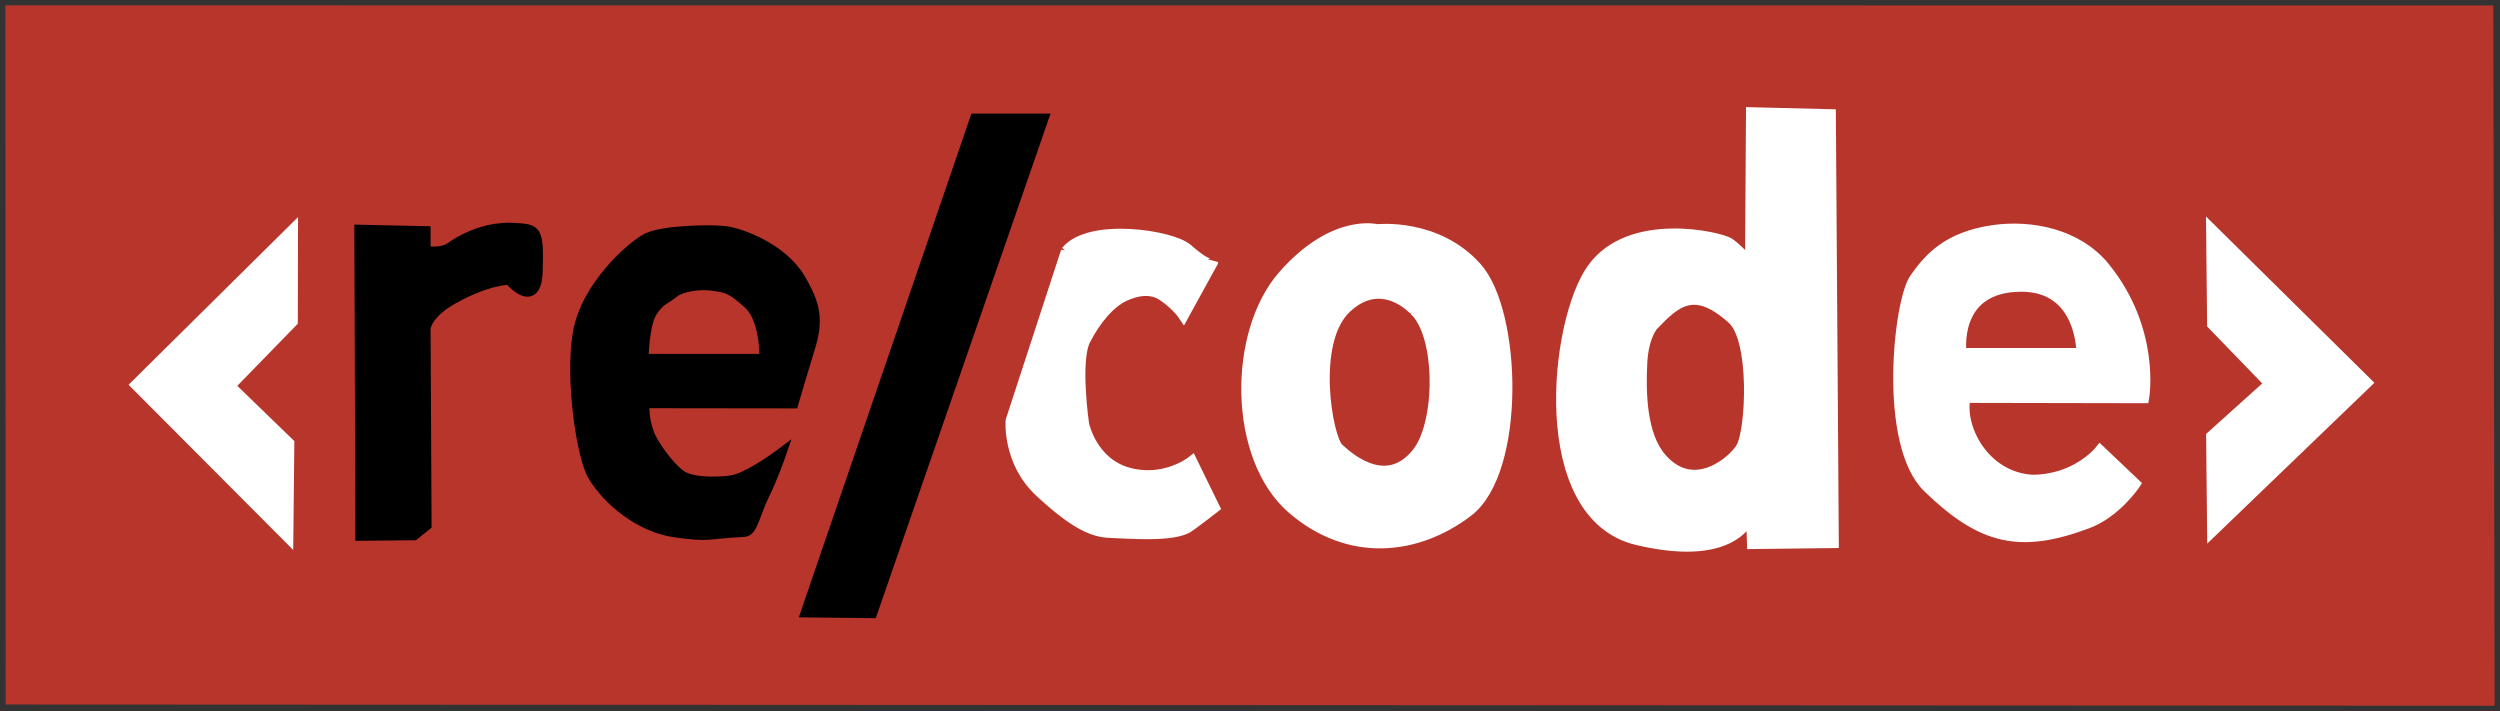
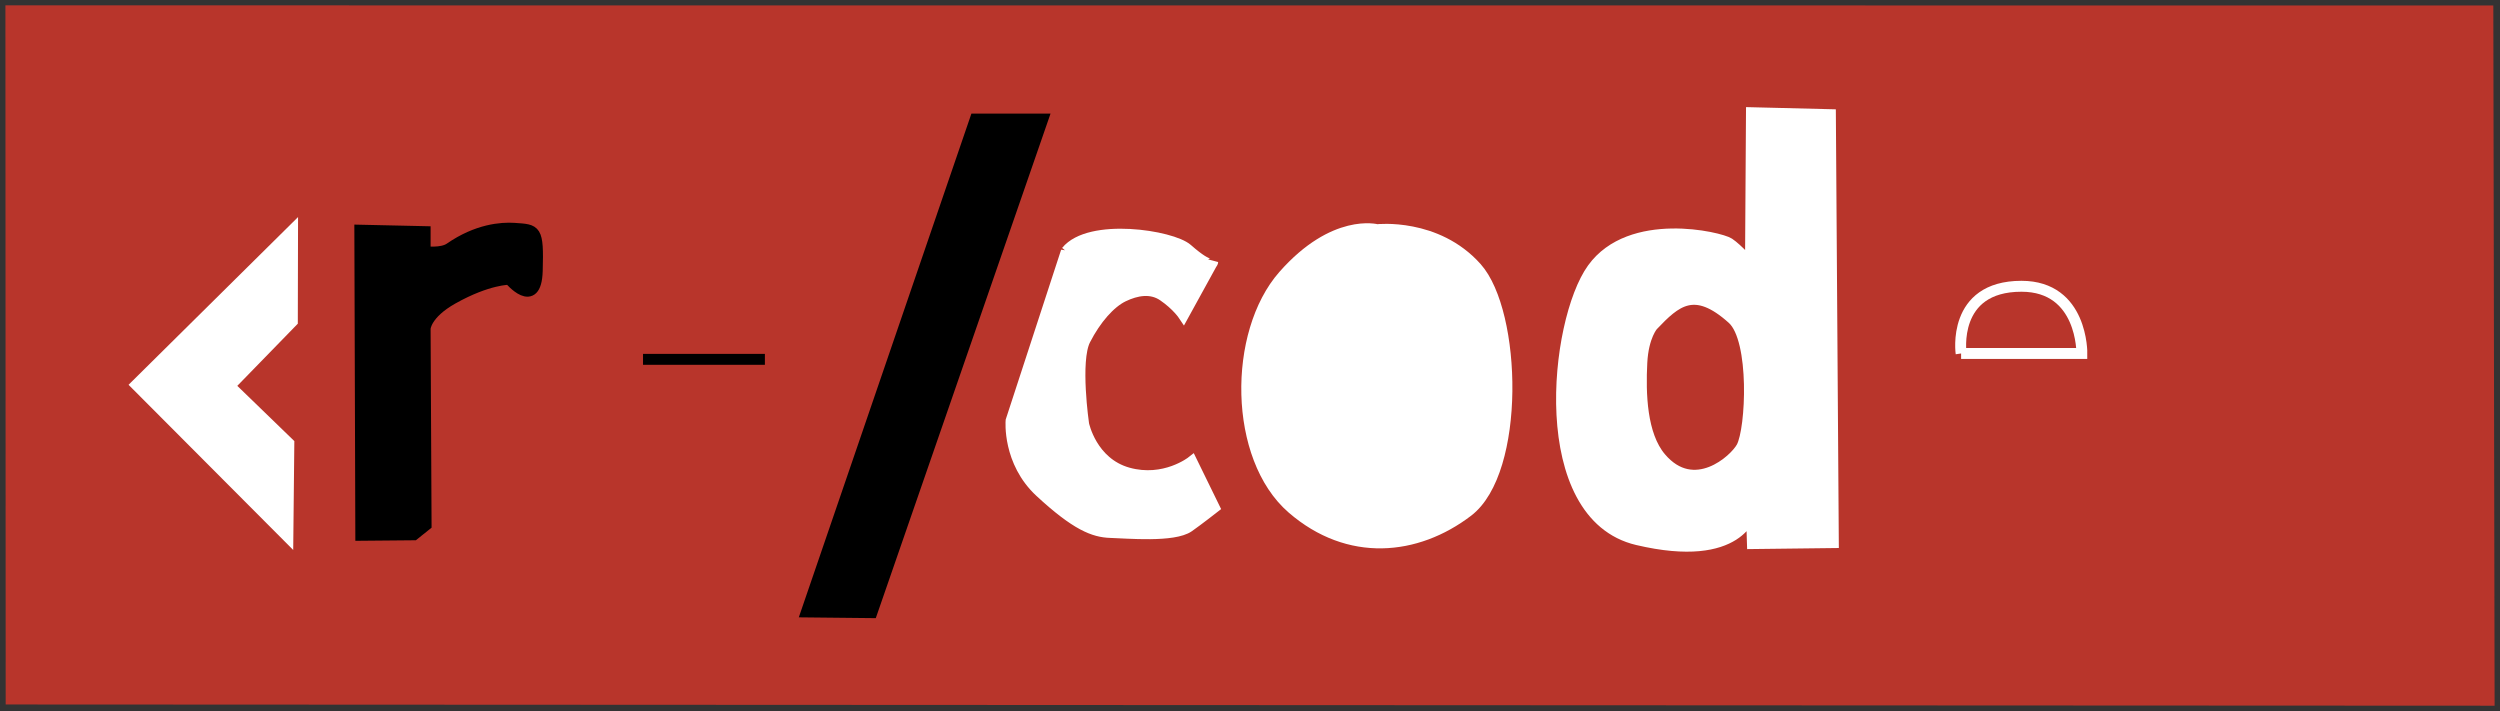
<svg xmlns="http://www.w3.org/2000/svg" version="1.1" id="svg2" height="65.125" width="228.969">
  <rect width="100%" height="100%" fill="#333333" stroke="none" />
  <g transform="translate(-42.625,-54.094)" id="layer1">
    <path id="path3846" d="m 43.121,54.584 227.861,0.01 0.118,64.134 -227.955,-0.112 z" style="fill:#b8352b;fill-opacity:1;stroke:#b8352b;stroke-width:1px;stroke-linecap:butt;stroke-linejoin:miter;stroke-opacity:0" />
    <path id="path3050" d="m 75.58,75.175 0.089,27.946 4.866,-0.045 1.116,-0.893 -0.089,-17.991 c 0,0 0.034,-1.337 2.529,-2.739 3.238,-1.819 5.191,-1.779 5.191,-1.779 0,0 2.44,2.911 2.548,-0.768 0.113,-3.88 -0.113,-3.756 -2.092,-3.9 -1.198,-0.079 -3.41,0.085 -5.912,1.816 -0.766,0.53 -2.264,0.316 -2.264,0.316 l 0,-1.83 z" style="fill:#000000;fill-opacity:1;stroke:#000000;stroke-width:1px;stroke-linecap:butt;stroke-linejoin:miter;stroke-opacity:1" />
-     <path id="path3054" d="m 115.259,90.997 c 0,0 0.92,-3.136 1.505,-5.016 0.8,-2.569 0.529,-3.975 -0.881,-6.359 -1.65,-2.79 -5.437,-4.135 -6.776,-4.313 -1.339,-0.179 -5.759,-0.089 -7.188,0.625 -1.429,0.714 -5.625,4.42 -6.339,8.705 -0.714,4.286 0.366,11.362 1.387,13.037 1.383,2.269 4.281,4.687 7.496,5.134 3.214,0.446 2.668,0.147 6.337,-0.044 0.709,-0.037 0.935,-1.567 1.77,-3.315 0.796,-1.579 1.541,-3.748 1.541,-3.748 0,0 -2.387,1.798 -4.066,2.333 -0.77,0.246 -3.929,0.443 -5.09,-0.405 -1.161,-0.848 -2.563,-2.874 -2.905,-3.793 -0.579,-1.555 -0.443,-2.859 -0.443,-2.859 z" style="fill:#000000;fill-opacity:1;stroke:#000000;stroke-width:1px;stroke-linecap:butt;stroke-linejoin:miter;stroke-opacity:1" />
    <path id="path3056" d="m 116.483,110.142 5.998,0.063 15.657,-45.204 -6.187,0 z" style="fill:#000000;fill-opacity:1;stroke:#000000;stroke-width:1px;stroke-linecap:butt;stroke-linejoin:miter;stroke-opacity:1" />
    <path id="path3826" d="m 140.289,77.115 -5.062,15.508 c 0,0 -0.321,3.762 2.67,6.53 3.284,3.038 4.915,3.663 6.433,3.708 1.518,0.045 5.797,0.437 7.169,-0.525 0.871,-0.611 2.339,-1.759 2.339,-1.759 l -2.056,-4.206 c 0,0 -2.498,1.974 -5.846,1.037 -3.348,-0.938 -4.062,-4.464 -4.062,-4.464 0,0 -0.848,-5.804 0.134,-7.723 0.982,-1.92 2.295,-3.402 3.5,-3.983 1.205,-0.58 2.54,-0.818 3.654,-0.055 1.26,0.863 1.858,1.763 1.858,1.763 l 2.672,-4.861 c 0,0 -0.014,0.856 -2.329,-1.179 -1.402,-1.232 -8.938,-2.418 -11.074,0.21 z" style="fill:#ffffff;fill-opacity:1;stroke:#ffffff;stroke-width:1px;stroke-linecap:butt;stroke-linejoin:miter;stroke-opacity:1" />
    <path id="path3830" d="m 168.75,75.13 c 0,0 -3.929,-1.071 -8.571,4.196 -4.643,5.268 -4.588,16.676 0.804,21.339 5.17,4.471 11.378,3.843 16.071,0.268 4.83,-3.679 4.464,-18.214 0.804,-22.321 C 174.196,74.505 168.75,75.13 168.75,75.13 Z" style="fill:#ffffff;fill-opacity:1;stroke:#ffffff;stroke-width:1px;stroke-linecap:butt;stroke-linejoin:miter;stroke-opacity:1" />
    <path id="path3834" d="m 203.036,64.416 7.232,0.179 0.268,39.196 -7.411,0.089 -0.089,-2.857 c 0,0 -0.982,4.732 -10.446,2.5 C 183.125,101.291 185,83.514 188.482,78.692 c 3.482,-4.821 11.696,-2.857 12.5,-2.321 0.804,0.536 1.966,1.875 1.966,1.875 z" style="fill:#ffffff;fill-opacity:1;stroke:#ffffff;stroke-width:1px;stroke-linecap:butt;stroke-linejoin:miter;stroke-opacity:1" />
-     <path id="path3840" d="m 222.605,90.492 16.359,0.031 c 0,0 1.078,-6.209 -3.614,-11.957 -2.481,-3.04 -6.72,-3.848 -10.136,-3.363 -4.241,0.602 -5.941,2.599 -7.217,4.426 -1.453,2.081 -2.887,15.121 1.221,19.103 4.938,4.787 8.434,5.573 14.585,3.272 2.631,-0.984 4.357,-3.589 4.357,-3.589 l -3.196,-3.036 c 0,0 -2.125,2.696 -6.232,2.696 -4.472,-0.295 -6.729,-4.893 -6.127,-7.585 z" style="fill:#ffffff;fill-opacity:1;stroke:#ffffff;stroke-width:1px;stroke-linecap:butt;stroke-linejoin:miter;stroke-opacity:1" />
-     <path id="path3842" d="m 245.179,75.13 14.196,14.018 -14.107,13.571 -0.089,-8.661 5.357,-4.821 -5.268,-5.446 z" style="fill:#ffffff;fill-opacity:1;stroke:#ffffff;stroke-width:1px;stroke-linecap:butt;stroke-linejoin:miter;stroke-opacity:1" />
    <path id="path3844" d="m 69.42,75.175 -14.312,14.163 13.884,13.929 0.089,-8.565 -5.43,-5.259 5.75,-5.907 z" style="fill:#ffffff;fill-opacity:1;stroke:#ffffff;stroke-width:1px;stroke-linecap:butt;stroke-linejoin:miter;stroke-opacity:1" />
-     <path id="path3052" d="m 101.518,87.005 11.161,0 c 0,0 0.134,-3.616 -1.473,-5.089 -1.607,-1.473 -2.054,-1.518 -3.348,-1.696 -1.295,-0.179 -2.946,0.134 -3.571,0.67 -0.625,0.536 -1.295,0.625 -2.009,1.83 -0.714,1.205 -0.759,4.286 -0.759,4.286 z" style="fill:#b8352b;fill-opacity:1;stroke:#000000;stroke-width:1px;stroke-linecap:butt;stroke-linejoin:miter;stroke-opacity:1" />
-     <path id="path3832" d="m 172.152,82.478 c 0,0 -2.946,-3.304 -6.25,-0.179 -3.304,3.125 -1.722,11.898 -0.714,12.857 1.51,1.437 4.648,3.65 7.232,0.446 2.232,-2.768 2.232,-10.893 -0.268,-13.125 z" style="fill:#b8352b;fill-opacity:1;stroke:#ffffff;stroke-width:1px;stroke-linecap:butt;stroke-linejoin:miter;stroke-opacity:1" />
+     <path id="path3052" d="m 101.518,87.005 11.161,0 z" style="fill:#b8352b;fill-opacity:1;stroke:#000000;stroke-width:1px;stroke-linecap:butt;stroke-linejoin:miter;stroke-opacity:1" />
    <path id="path3836" d="m 194.018,83.88 c 0,0 -0.896,0.964 -1.022,3.434 -0.144,2.816 -0.044,6.614 1.737,8.709 3.036,3.571 6.761,0.219 7.411,-0.982 0.893,-1.652 1.268,-9.83 -0.839,-11.741 -3.52,-3.172 -5.21,-1.584 -7.286,0.58 z" style="fill:#b8352b;fill-opacity:1;stroke:#ffffff;stroke-width:1px;stroke-linecap:butt;stroke-linejoin:miter;stroke-opacity:1" />
    <path id="path3838" d="m 222.238,86.468 11.061,0 c 0,0 0.098,-6.153 -5.531,-6.155 -6.429,-0.003 -5.529,6.155 -5.529,6.155 z" style="fill:#b8352b;fill-opacity:1;stroke:#ffffff;stroke-width:1px;stroke-linecap:butt;stroke-linejoin:miter;stroke-opacity:1" />
  </g>
</svg>